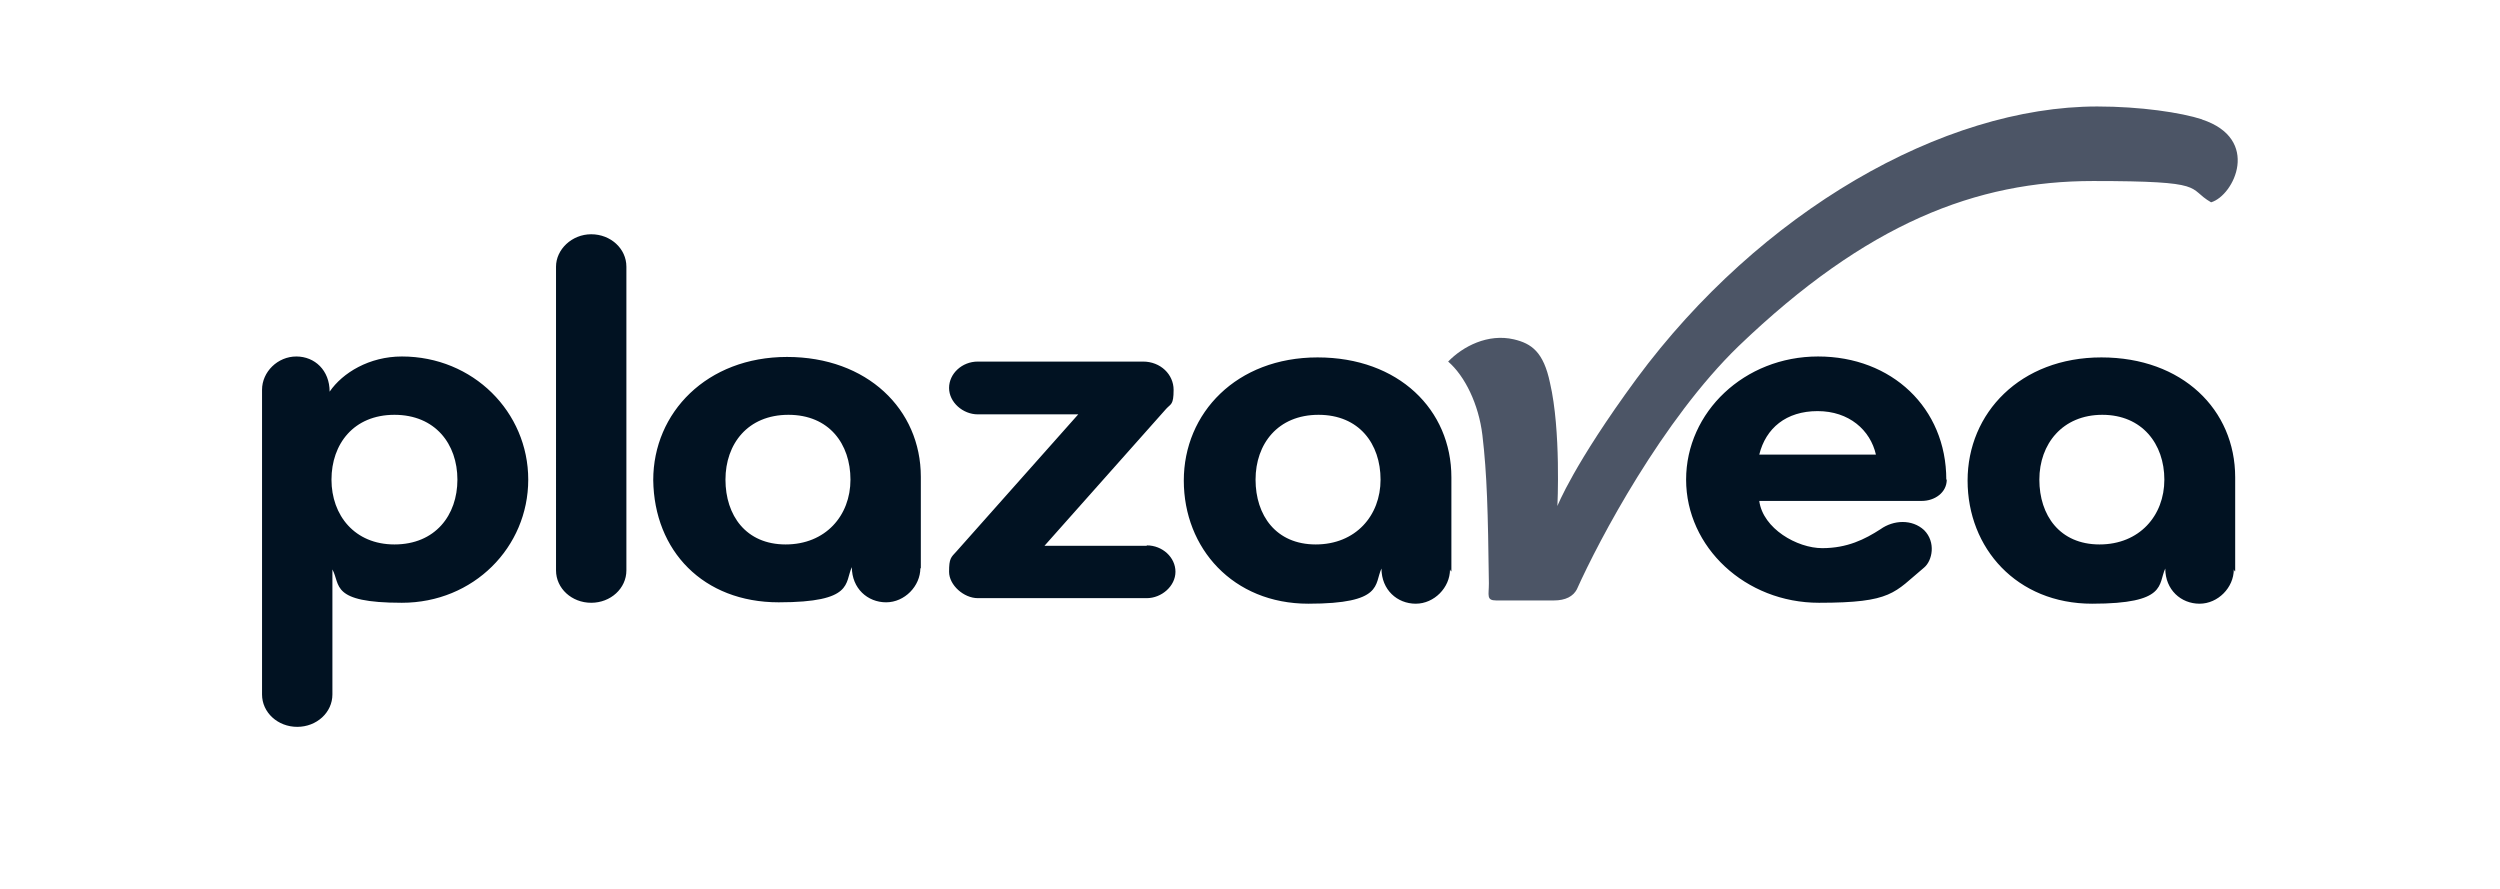
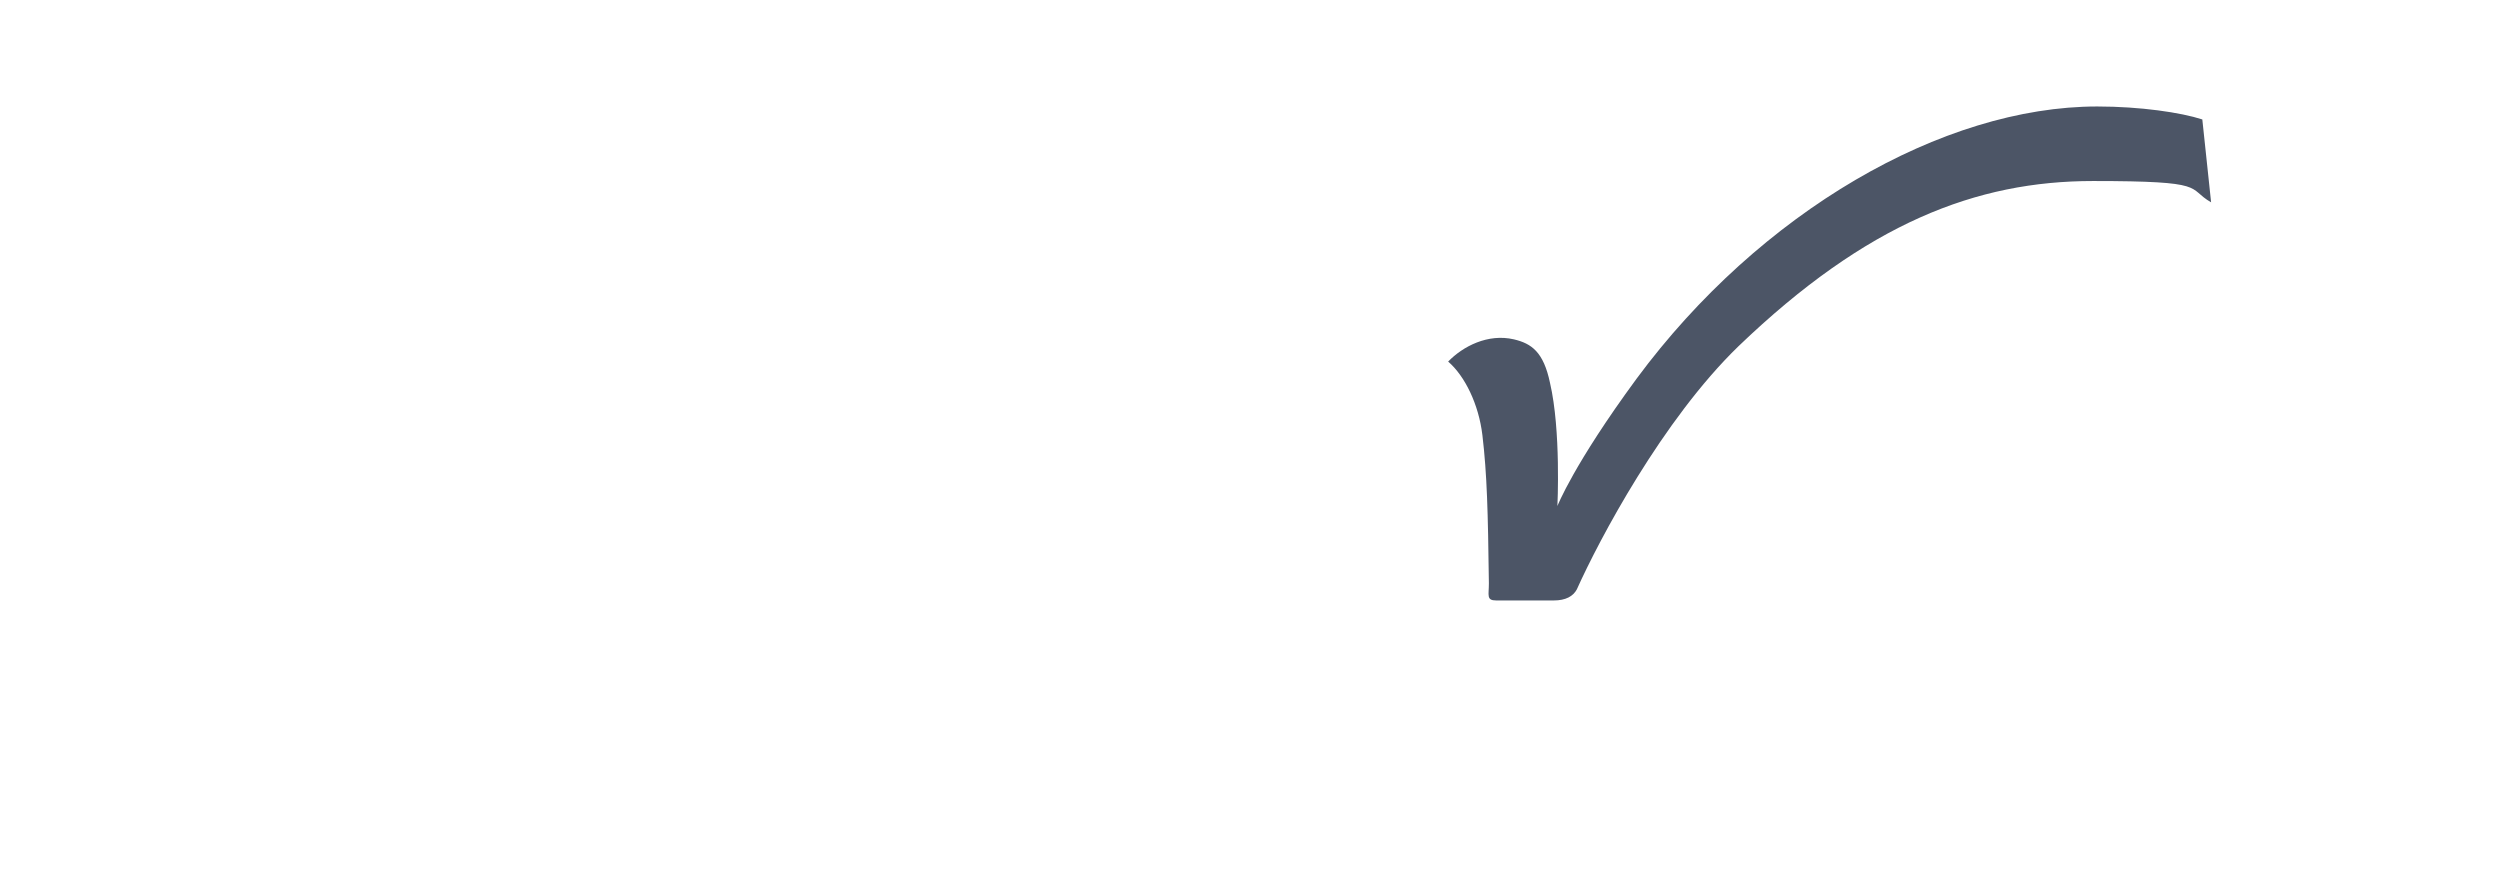
<svg xmlns="http://www.w3.org/2000/svg" id="Capa_1" version="1.1" viewBox="0 0 540 192">
  <defs>
    <style>
      .st0 {
        fill: #4c5566;
      }

      .st1 {
        fill: #011222;
        fill-rule: evenodd;
      }
    </style>
  </defs>
-   <path class="st0" d="M475.7,25.8c-4.6-1.5-13.4-2.8-22.7-2.8-33.3,0-72.8,22.7-99.5,58.8-13.6,18.5-17.1,27.5-17.1,27.5,0,0,.8-16.3-1.6-26.6-1.4-6.7-4-8.5-7.8-9.4-5.6-1.3-11,1.5-14.2,4.8,3.6,3.1,6.6,9.2,7.4,15.9,1,8.5,1.2,16.4,1.4,32,0,2.6-.6,3.7,1.6,3.7h12.4c2.6,0,4.2-.9,5-2.4,4.8-10.7,18.5-36.6,34.9-52.5,27.7-26.6,51.4-35.7,76.6-35.7s20.1,1.5,25.5,4.6c5-1.5,10.8-13.7-2-17.9Z" />
-   <path class="st1" d="M135.3,57.6v65.6c0,3.9-3.4,7-7.6,7s-7.6-3.1-7.6-7V57.6c0-3.7,3.4-7,7.6-7s7.6,3.1,7.6,7ZM405.3,98.2h-25.3c1.4-5.7,5.8-9.4,12.6-9.4s11.4,4.1,12.6,9.4ZM420.4,103.6c0-15.5-11.8-26.6-27.7-26.6s-28.5,12-28.5,26.6,12.8,26.6,28.7,26.6,16.2-2.2,22.7-7.6c1.8-1.5,2.6-5.5,0-8.1-2.6-2.4-6.6-2.2-9.4-.2-3.4,2.2-7.2,4.1-12.6,4.1s-12.8-4.2-13.6-10.2h35.1c2.8,0,5.4-1.8,5.4-4.6ZM467.5,103.6c0,7.8-5.4,14-14,14s-13-6.3-13-14,5-14,13.6-14,13.4,6.3,13.4,14ZM482.8,123.4v-20.3c0-14.6-11.4-25.9-28.9-25.9s-28.9,12-28.9,26.6,10.6,26.6,26.9,26.6,14.2-4.2,15.8-7.6c0,4.6,3.4,7.6,7.4,7.6s7.4-3.5,7.4-7.4l.2.4ZM183.7,103.6c0,7.8-5.4,14-14,14s-13-6.3-13-14,4.8-14,13.6-14,13.4,6.3,13.4,14ZM198.9,122.8v-19.8c0-14.6-11.6-25.9-28.9-25.9s-28.9,12-28.9,26.6c.2,15.3,10.8,26.4,27.1,26.4s14.2-4.2,15.8-7.6c0,4.6,3.4,7.6,7.4,7.6s7.4-3.5,7.4-7.4ZM247.7,117.8c3.4,0,6.2,2.6,6.2,5.7s-3,5.7-6.2,5.7h-25.7c-1.2,0-2.4,0-3.6,0-2.4,0-4.8,0-7.2,0-3,0-6.2-2.8-6.2-5.7s.4-3.1,1.6-4.4l26.3-29.6h-21.7c-3.2,0-6.2-2.6-6.2-5.7s2.8-5.7,6.2-5.7h35.7c3.8,0,6.6,2.8,6.6,6.1s-.6,3-1.6,4.1l-26.3,29.6h22.1ZM298.2,103.6c0,7.8-5.4,14-14,14s-13-6.3-13-14,4.8-14,13.6-14,13.4,6.3,13.4,14ZM313.5,123.4v-20.3c0-14.6-11.4-25.9-28.9-25.9s-28.9,12-28.9,26.6,10.6,26.6,26.9,26.6,14.2-4.2,15.8-7.6c0,4.6,3.4,7.6,7.4,7.6s7.4-3.5,7.4-7.4l.2.4ZM85.2,117.6c8.8,0,13.6-6.3,13.6-14s-4.8-14-13.6-14-13.6,6.3-13.6,14,5,14,13.6,14ZM86.8,77c15.4,0,27.3,12,27.3,26.6s-11.8,26.6-27.3,26.6-13.2-3.9-15-7.2v27c0,3.9-3.4,7-7.6,7s-7.6-3.1-7.6-7v-65.8c0-3.9,3.4-7.2,7.4-7.2s7.2,3,7.2,7.6c2.8-4.1,8.6-7.6,15.6-7.6Z" />
+   <path class="st0" d="M475.7,25.8c-4.6-1.5-13.4-2.8-22.7-2.8-33.3,0-72.8,22.7-99.5,58.8-13.6,18.5-17.1,27.5-17.1,27.5,0,0,.8-16.3-1.6-26.6-1.4-6.7-4-8.5-7.8-9.4-5.6-1.3-11,1.5-14.2,4.8,3.6,3.1,6.6,9.2,7.4,15.9,1,8.5,1.2,16.4,1.4,32,0,2.6-.6,3.7,1.6,3.7h12.4c2.6,0,4.2-.9,5-2.4,4.8-10.7,18.5-36.6,34.9-52.5,27.7-26.6,51.4-35.7,76.6-35.7s20.1,1.5,25.5,4.6Z" />
</svg>